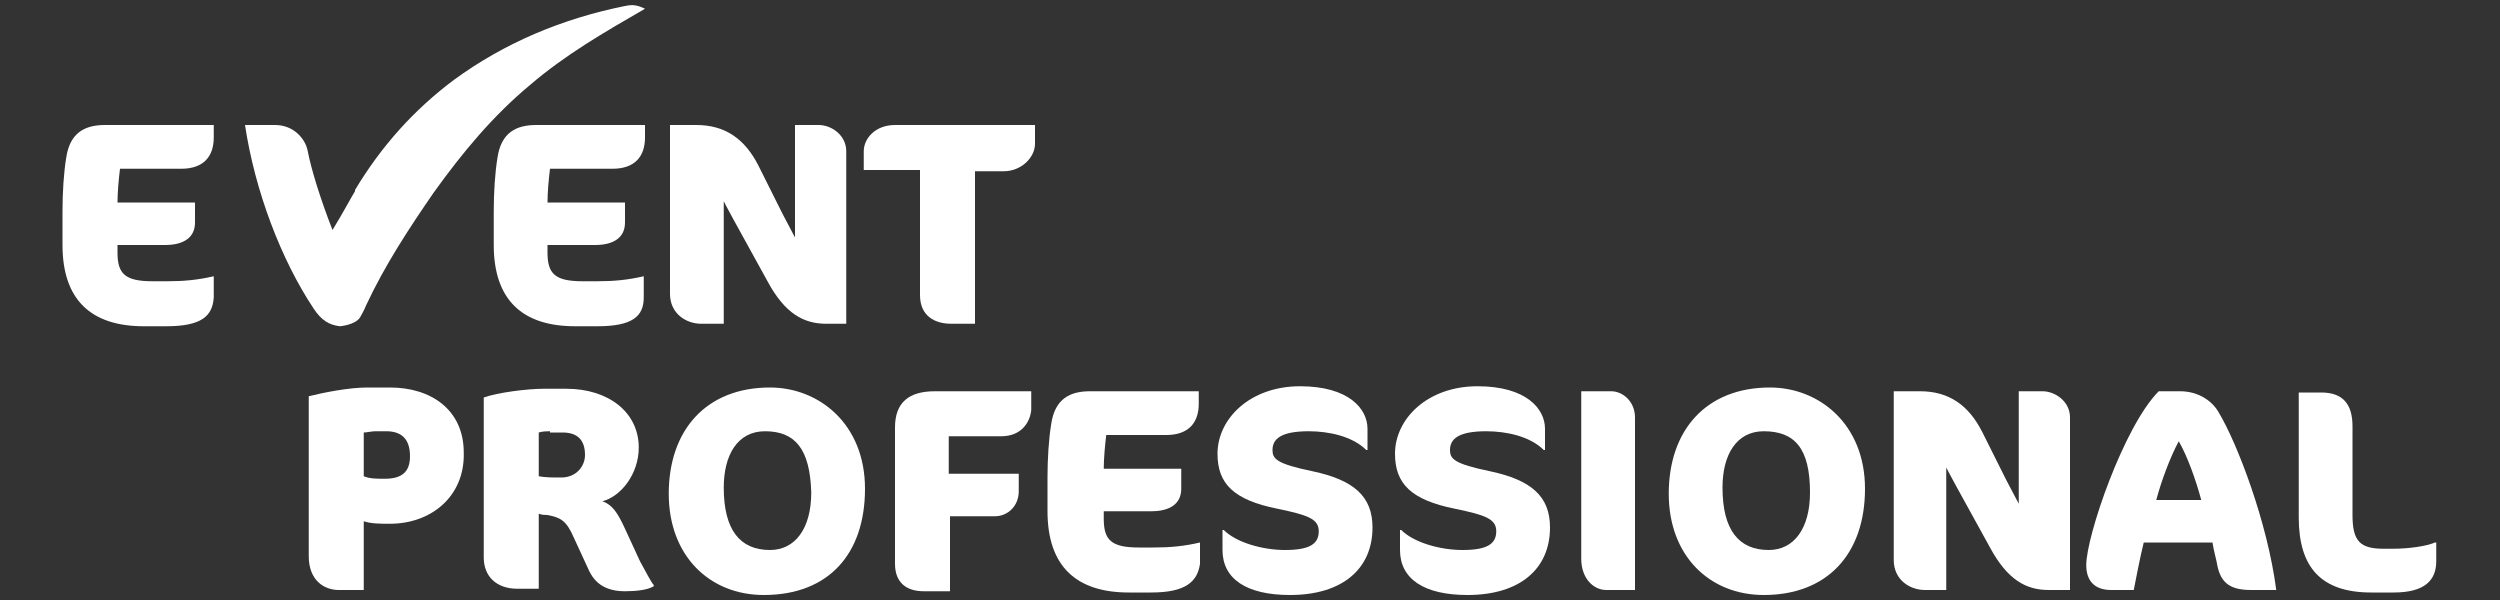
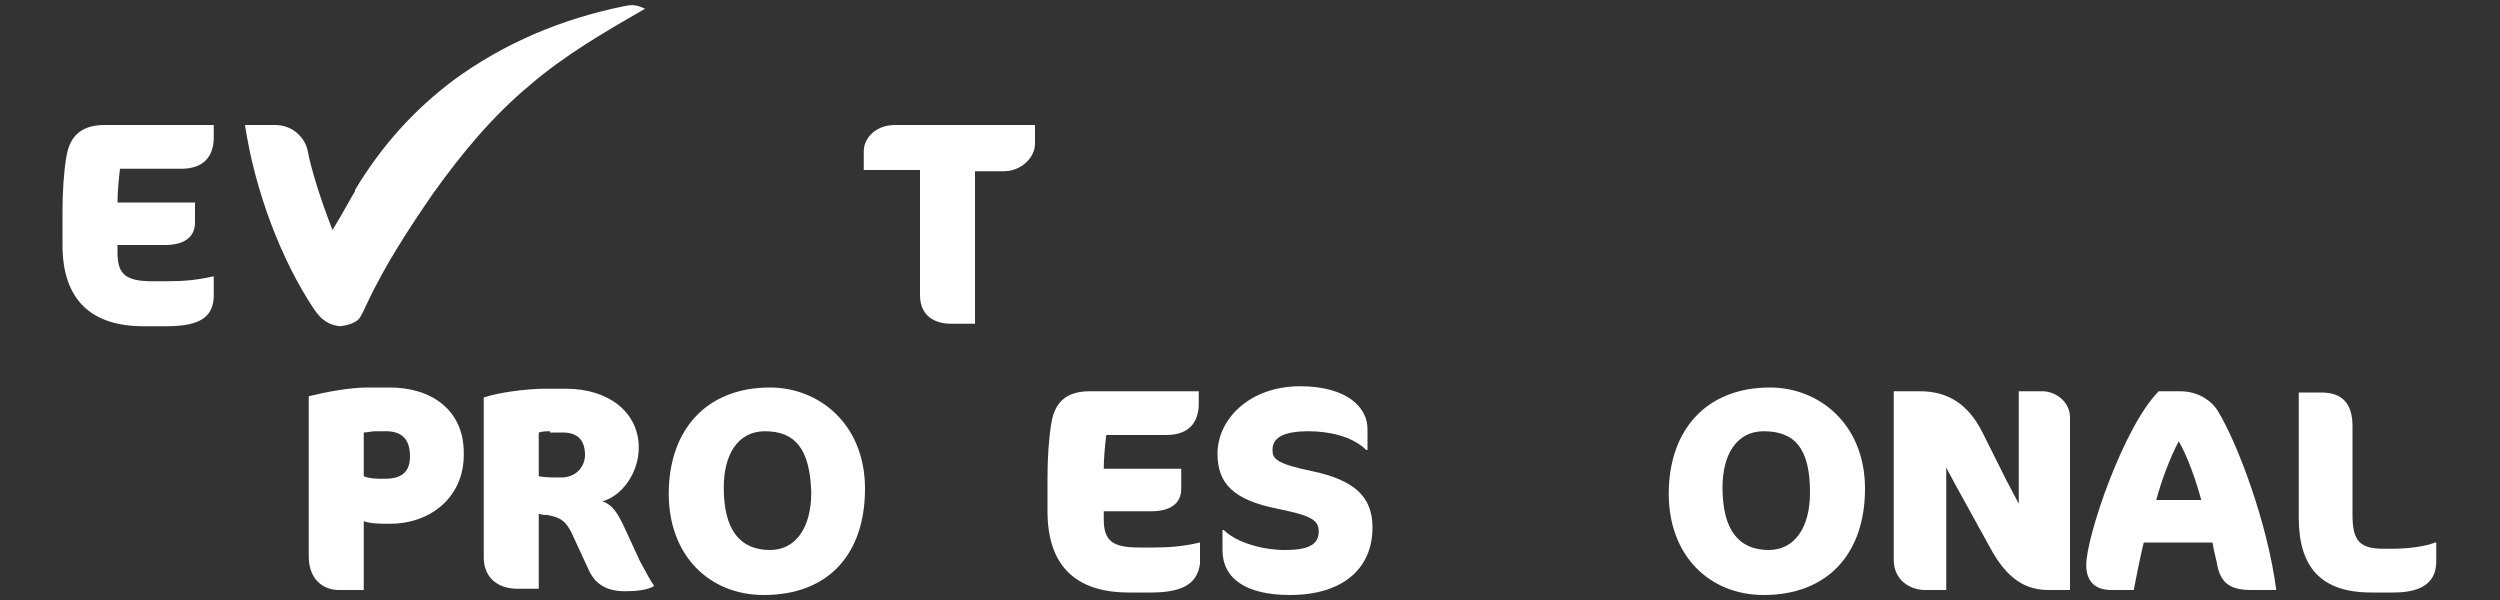
<svg xmlns="http://www.w3.org/2000/svg" version="1.1" id="Layer_logo" x="0px" y="0px" viewBox="0 0 200 48" style="enable-background:new 0 0 200 48;" xml:space="preserve">
  <rect x="0" y="0" width="200" height="48" fill="#333333" stroke="none" />
  <style type="text/css">
	.st0{fill:#FFFFFF;}
</style>
  <g>
    <path class="st0" d="M13.3,26.1h-1.8c-4.2,0-6.5-2.1-6.5-6.5v-2.7c0-1.5,0.1-3.1,0.3-4.3c0.3-2,1.5-2.6,3.1-2.6h8.7v1   c0,1.5-0.8,2.5-2.6,2.5H9.6c-0.1,0.8-0.2,1.9-0.2,2.7h6.2v1.6c0,1.2-0.9,1.8-2.4,1.8H9.4v0.6c0,1.7,0.6,2.3,2.8,2.3h1.2   c1.3,0,2.4-0.1,3.7-0.4v1.7C17,25.3,16.1,26.1,13.3,26.1z" />
-     <path class="st0" d="M47.8,26.1H46c-4.2,0-6.5-2.1-6.5-6.5v-2.7c0-1.5,0.1-3.1,0.3-4.3c0.3-2,1.5-2.6,3.1-2.6h8.7v1   c0,1.5-0.8,2.5-2.6,2.5H44c-0.1,0.8-0.2,1.9-0.2,2.7H50v1.6c0,1.2-0.9,1.8-2.4,1.8h-3.8v0.6c0,1.7,0.6,2.3,2.8,2.3h1.2   c1.3,0,2.4-0.1,3.7-0.4v1.7C51.5,25.3,50.6,26.1,47.8,26.1z" />
-     <path class="st0" d="M66.1,25.9c-1.8,0-3.3-0.8-4.7-3.4l-2.7-4.9c-0.5-0.9-0.8-1.5-0.8-1.5v9.8h-1.8c-1.2,0-2.5-0.8-2.5-2.4V10h2.1   c2.3,0,3.9,1.1,5,3.3l1.9,3.8l1,1.9v-9h1.9c1,0,2.2,0.8,2.2,2.1v13.8H66.1z" />
    <path class="st0" d="M80.3,13.7h-2.3v12.2h-1.9c-1.3,0-2.5-0.6-2.5-2.3v-10h-4.5v-1.5c0-1,0.9-2.1,2.5-2.1h11.2v1.5   C82.8,12.6,81.7,13.7,80.3,13.7z" />
    <path class="st0" d="M31.2,41.9c-0.8,0-1.5,0-2.1-0.2v5.5h-2c-1.2,0-2.4-0.8-2.4-2.7V31.7c1.2-0.3,3.2-0.7,4.7-0.7h1.8   c3.3,0,5.9,1.8,5.9,5.2C37.2,39.7,34.5,41.9,31.2,41.9z M30.9,34.5H30c-0.2,0-0.7,0.1-0.9,0.1v3.5c0.5,0.2,1,0.2,1.7,0.2   c1.4,0,2-0.6,2-1.8C32.8,35,32,34.5,30.9,34.5z" />
    <path class="st0" d="M50,47.3c-1.5,0-2.4-0.6-2.9-1.7l-1.2-2.6c-0.6-1.4-1.1-1.6-2.1-1.8c-0.2,0-0.4,0-0.7-0.1v6h-1.7   c-1.7,0-2.7-1-2.7-2.5V31.8c1.1-0.4,3.5-0.7,4.8-0.7h1.8c3.4,0,5.8,1.9,5.8,4.7c0,2.1-1.4,3.9-2.9,4.3c0.8,0.3,1.2,0.9,1.8,2.2   l1.2,2.6c0.5,0.9,0.9,1.7,1.1,1.9v0.1C51.8,47.2,50.9,47.3,50,47.3z M44,34.5c-0.2,0-0.6,0-0.9,0.1v3.5c0.5,0.1,1.1,0.1,1.8,0.1   c1.2,0,1.9-0.9,1.9-1.8c0-1.2-0.6-1.8-1.8-1.8H44z" />
    <path class="st0" d="M61.1,47.6c-4.3,0-7.6-3.1-7.6-8.1c0-5.1,3-8.5,8.1-8.5c3.9,0,7.6,2.9,7.6,8.1C69.2,44.3,66.3,47.6,61.1,47.6z    M61.2,34.5c-2.2,0-3.3,1.9-3.3,4.5c0,3.4,1.3,5,3.7,5c2,0,3.3-1.7,3.3-4.6C64.8,35.9,63.6,34.5,61.2,34.5z" />
-     <path class="st0" d="M80.1,34.9h-4.2v3h5.6c0,0.6,0,1.4,0,1.4c0,1.2-0.9,2-1.9,2H76v6h-2.1c-1.4,0-2.3-0.7-2.3-2.2V34.2   c0-2,1.1-2.9,3.2-2.9h7.7v1.5C82.4,33.8,81.7,34.9,80.1,34.9z" />
    <path class="st0" d="M92.1,47.4h-1.8c-4.2,0-6.5-2.1-6.5-6.5v-2.7c0-1.5,0.1-3.1,0.3-4.3c0.3-2,1.5-2.6,3.1-2.6h8.7v1   c0,1.5-0.8,2.5-2.6,2.5h-4.8c-0.1,0.8-0.2,1.9-0.2,2.7h6.2v1.6c0,1.2-0.9,1.8-2.4,1.8h-3.8v0.6c0,1.7,0.6,2.3,2.8,2.3h1.2   c1.3,0,2.4-0.1,3.7-0.4v1.7C95.8,46.5,94.9,47.4,92.1,47.4z" />
    <path class="st0" d="M103.2,47.6c-3.5,0-5.4-1.3-5.4-3.6v-1.6h0.1c1,1,3.1,1.6,4.9,1.6c2,0,2.7-0.5,2.7-1.5c0-1-0.9-1.3-3.3-1.8   c-3.5-0.7-4.8-2-4.8-4.4c0-2.8,2.6-5.4,6.6-5.4c3.9,0,5.4,1.8,5.4,3.4V36h-0.1c-1.1-1.1-3-1.5-4.6-1.5c-2.2,0-2.9,0.6-2.9,1.5   c0,0.7,0.3,1.1,3.2,1.7c3.3,0.7,4.8,2,4.8,4.5C109.8,45.5,107.4,47.6,103.2,47.6z" />
-     <path class="st0" d="M117.4,47.6c-3.5,0-5.4-1.3-5.4-3.6v-1.6h0.1c1,1,3.1,1.6,4.9,1.6c2,0,2.7-0.5,2.7-1.5c0-1-0.9-1.3-3.3-1.8   c-3.5-0.7-4.8-2-4.8-4.4c0-2.8,2.6-5.4,6.6-5.4c3.9,0,5.4,1.8,5.4,3.4V36h-0.1c-1.1-1.1-3-1.5-4.6-1.5c-2.2,0-2.9,0.6-2.9,1.5   c0,0.7,0.3,1.1,3.2,1.7c3.3,0.7,4.8,2,4.8,4.5C124,45.5,121.6,47.6,117.4,47.6z" />
-     <path class="st0" d="M128.5,47.2c-1,0-2-0.9-2-2.5V31.3h2.4c0.9,0,1.9,0.8,1.9,2.1v13.8H128.5z" />
    <path class="st0" d="M141.1,47.6c-4.3,0-7.6-3.1-7.6-8.1c0-5.1,3-8.5,8.1-8.5c3.9,0,7.6,2.9,7.6,8.1   C149.2,44.3,146.2,47.6,141.1,47.6z M141.1,34.5c-2.2,0-3.3,1.9-3.3,4.5c0,3.4,1.3,5,3.7,5c2,0,3.3-1.7,3.3-4.6   C144.8,35.9,143.6,34.5,141.1,34.5z" />
    <path class="st0" d="M163.9,47.2c-1.8,0-3.3-0.8-4.7-3.4l-2.7-4.9c-0.5-0.9-0.8-1.5-0.8-1.5v9.8H154c-1.2,0-2.5-0.8-2.5-2.4V31.3   h2.1c2.3,0,3.9,1.1,5,3.3l1.9,3.8l1,1.9v-9h1.9c1,0,2.2,0.8,2.2,2.1v13.8H163.9z" />
    <path class="st0" d="M180.1,47.2c-1.6,0-2.4-0.5-2.7-1.9c-0.1-0.6-0.3-1.2-0.4-1.9h-5.5c-0.3,1.2-0.6,2.8-0.8,3.8h-1.8   c-1.4,0-2-0.8-2-2c0-2.3,3-11.1,5.8-13.9h1.7c1.5,0,2.6,0.8,3.1,1.7c1.5,2.5,3.9,8.8,4.6,14.2H180.1z M174.3,35.3   c-0.7,1.3-1.4,3.2-1.8,4.7h3.6C175.7,38.5,175,36.5,174.3,35.3z" />
    <path class="st0" d="M191.5,47.4h-1.8c-4,0-5.8-2-5.8-6v-10h1.8c1.7,0,2.5,0.9,2.5,2.7v7.1c0,2.1,0.6,2.7,2.5,2.7h0.7   c1.3,0,2.7-0.2,3.4-0.5h0.1v1.5C194.9,46.4,194,47.4,191.5,47.4z" />
  </g>
  <path class="st0" d="M49.9,0.5c-4.9,1-9.5,2.9-13.6,5.9c-3.2,2.4-5.8,5.3-7.9,8.8c0,0,0,0,0,0.1c0,0,0,0,0,0c-0.2,0.3-1,1.8-1.8,3.1  c-0.9-2.3-1.7-4.8-2-6.4c-0.2-0.9-1.1-2-2.6-2h-2.4c0.8,5.3,2.9,10.8,5.5,14.7c0.6,0.9,1.2,1.3,2.1,1.4c0,0,1.2-0.1,1.6-0.7  c0,0,0,0,0,0c0.1-0.2,0.3-0.5,0.5-1c1.5-3.2,3.4-6.1,5.4-9c2.3-3.2,4.7-6.1,7.7-8.6c2.8-2.4,5.9-4.2,9.2-6.1  C50.8,0.3,50.4,0.4,49.9,0.5z" />
</svg>